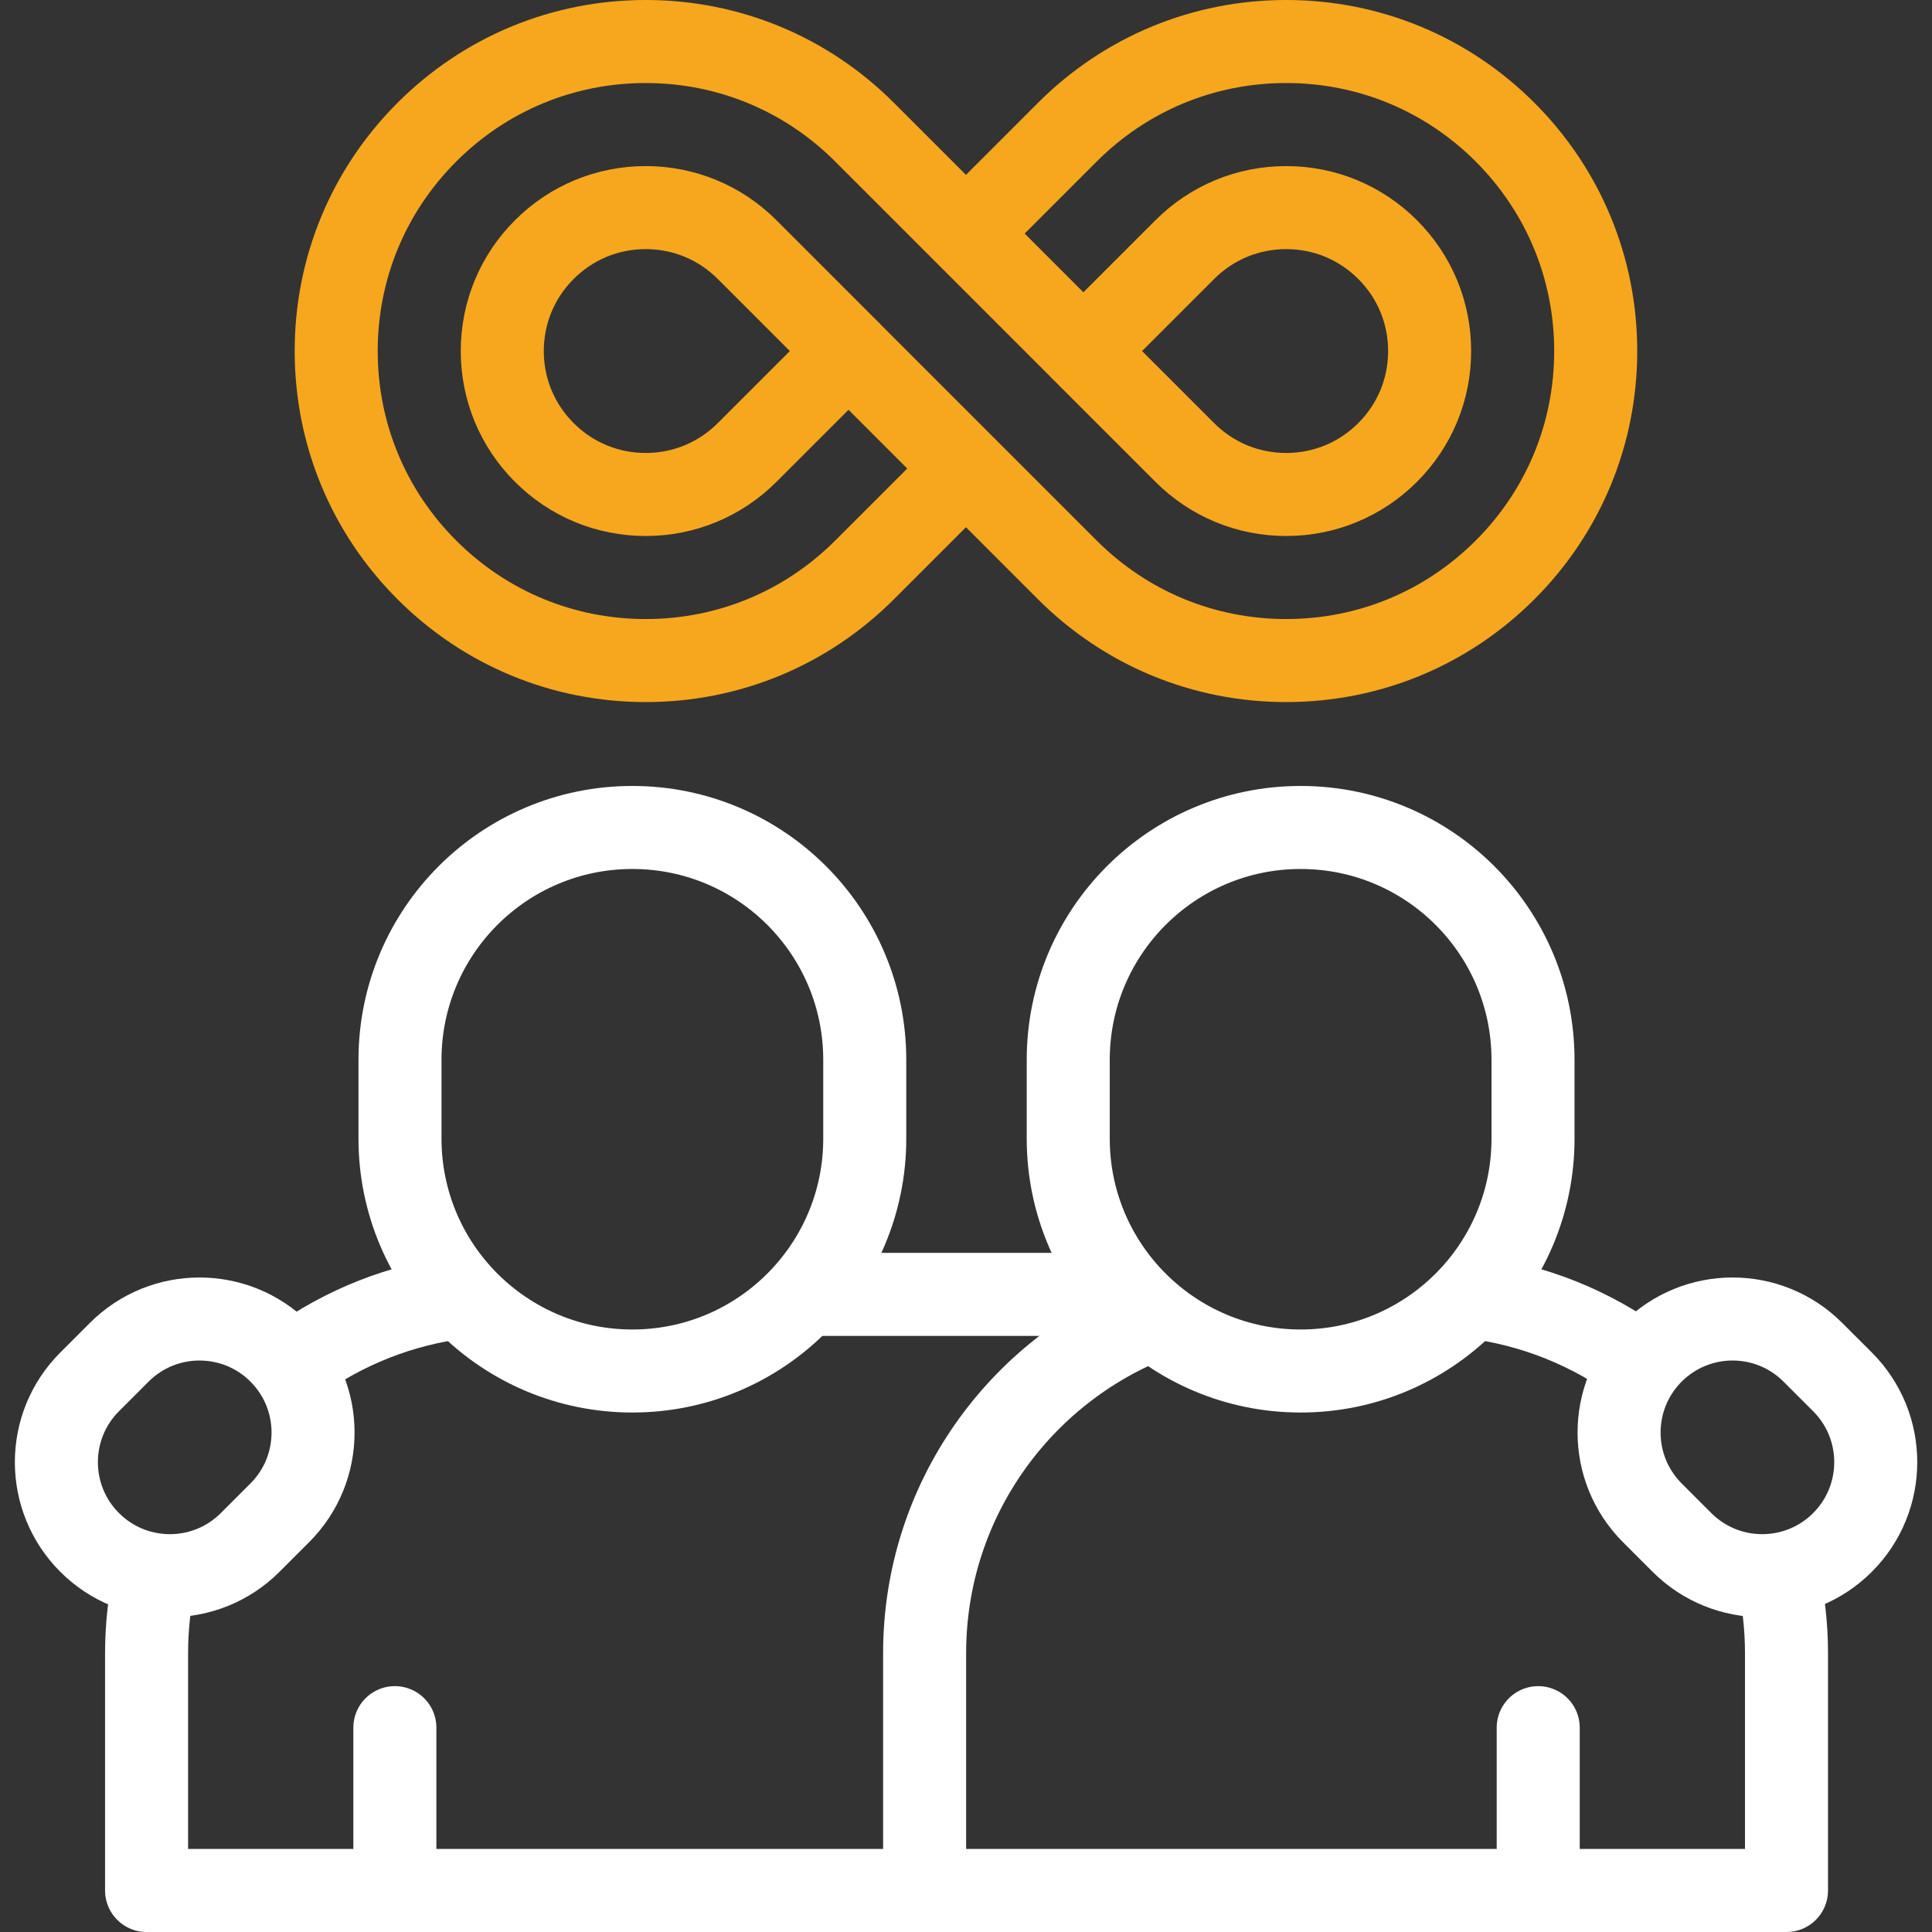
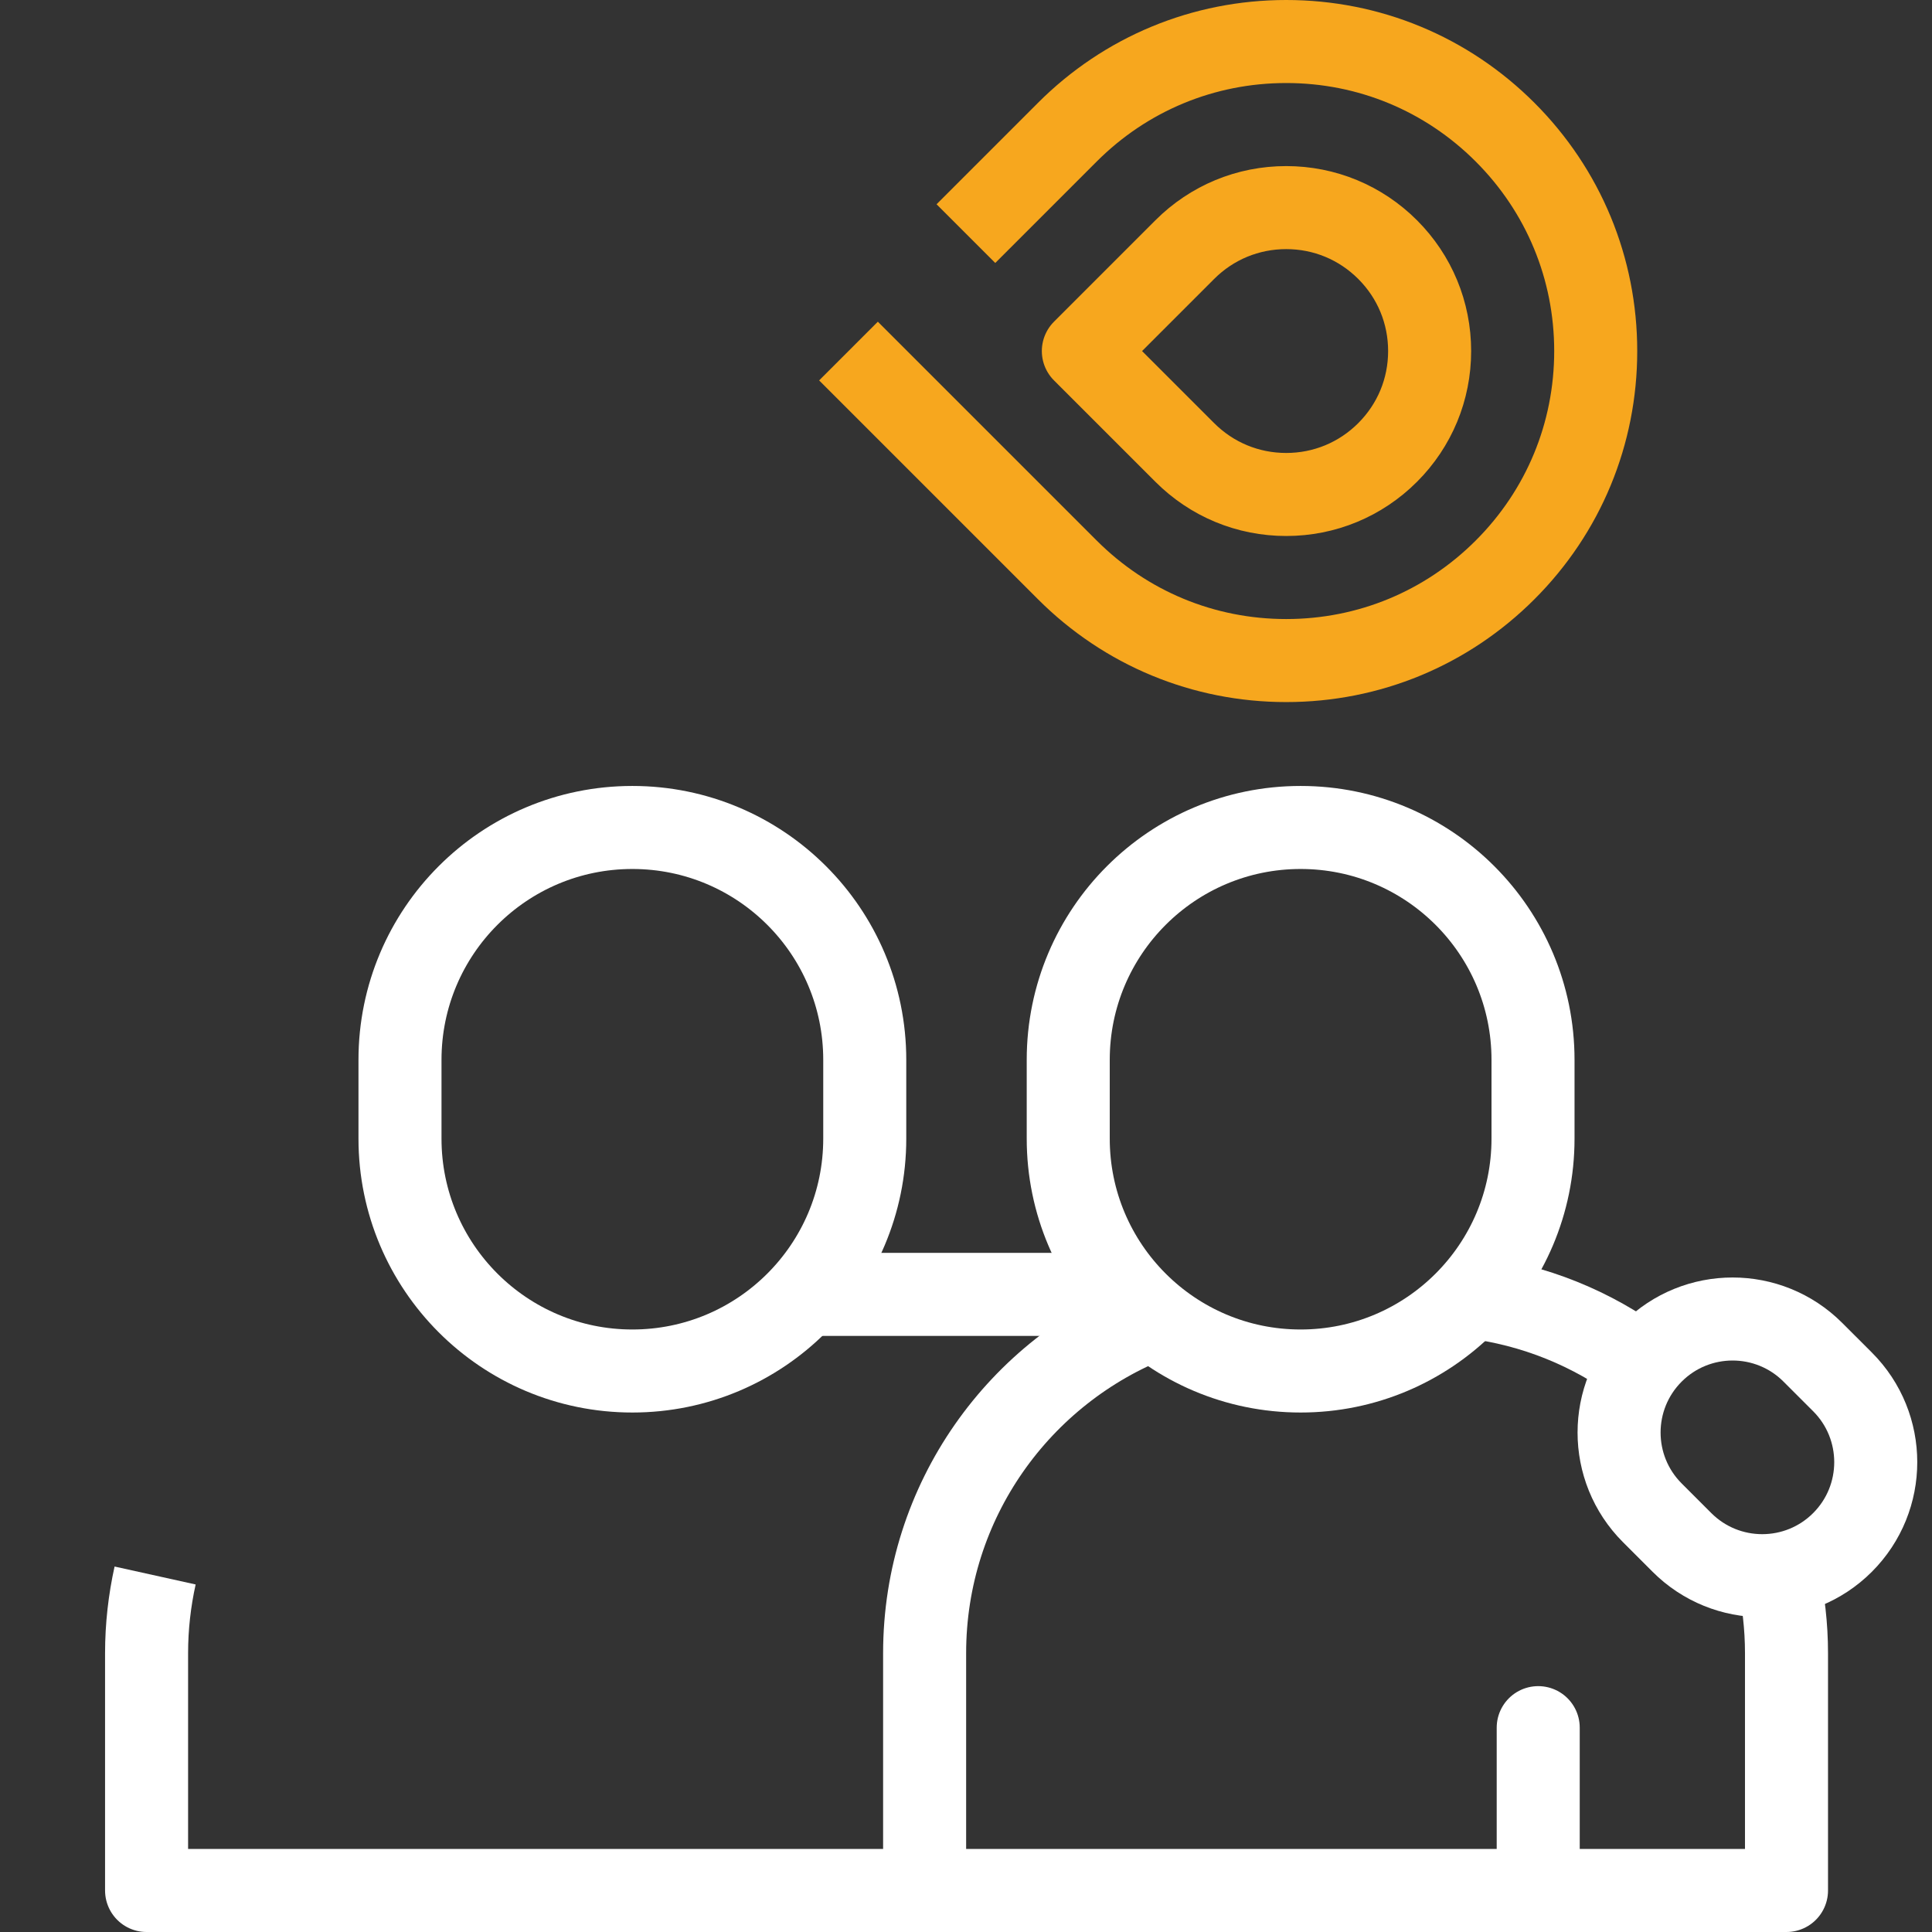
<svg xmlns="http://www.w3.org/2000/svg" width="84" height="84" viewBox="0 0 84 84" fill="none">
  <rect x="0" y="0" width="84" height="84" fill="#333333" stroke="none" />
  <g clip-path="url(#clip0_189_3219)">
-     <path d="M20.102 56.39C17.418 56.711 14.945 57.714 12.857 59.22" stroke="white" stroke-width="3.61" stroke-miterlimit="10" stroke-linejoin="round" />
    <path d="M48.885 56.278H34.99" stroke="white" stroke-width="3.61" stroke-miterlimit="10" stroke-linejoin="round" />
    <path d="M6.744 68.5C6.503 69.589 6.373 70.719 6.373 71.88V82.195H40.221" stroke="white" stroke-width="3.61" stroke-miterlimit="10" stroke-linejoin="round" />
    <path d="M27.494 35.977C21.914 35.977 17.391 40.5 17.391 46.08V49.505C17.391 55.086 21.914 59.609 27.494 59.609C33.074 59.609 37.598 55.085 37.598 49.505V46.08C37.598 40.5 33.074 35.977 27.494 35.977Z" stroke="white" stroke-width="3.61" stroke-miterlimit="10" stroke-linejoin="round" />
-     <path d="M17.168 82.195V75.115" stroke="white" stroke-width="3.61" stroke-miterlimit="10" stroke-linecap="round" stroke-linejoin="round" />
    <path d="M50.161 57.33C44.333 59.592 40.201 65.253 40.201 71.88V82.195H77.674V71.88C77.674 70.705 77.54 69.562 77.294 68.461" stroke="white" stroke-width="3.61" stroke-miterlimit="10" stroke-linejoin="round" />
    <path d="M71.363 59.349C69.24 57.773 66.704 56.72 63.945 56.39" stroke="white" stroke-width="3.61" stroke-miterlimit="10" stroke-linejoin="round" />
    <path d="M56.549 35.977C62.129 35.977 66.653 40.5 66.653 46.08V49.505C66.653 55.086 62.129 59.609 56.549 59.609C50.969 59.609 46.445 55.085 46.445 49.505V46.08C46.445 40.5 50.969 35.977 56.549 35.977Z" stroke="white" stroke-width="3.61" stroke-miterlimit="10" stroke-linejoin="round" />
    <path d="M66.879 82.195V75.115" stroke="white" stroke-width="3.61" stroke-miterlimit="10" stroke-linecap="round" stroke-linejoin="round" />
    <path d="M73.128 67.062L71.84 65.774C69.913 63.847 69.913 60.721 71.84 58.794C73.768 56.866 76.893 56.866 78.82 58.794L80.109 60.082C82.036 62.009 82.036 65.135 80.109 67.062C78.181 68.99 75.056 68.99 73.128 67.062Z" stroke="white" stroke-width="3.61" stroke-miterlimit="10" stroke-linejoin="round" />
-     <path d="M10.877 67.062L12.165 65.774C14.093 63.847 14.093 60.721 12.165 58.794C10.238 56.866 7.112 56.866 5.185 58.794L3.897 60.082C1.969 62.009 1.969 65.135 3.897 67.062C5.824 68.99 8.95 68.99 10.877 67.062Z" stroke="white" stroke-width="3.61" stroke-miterlimit="10" stroke-linejoin="round" />
-     <path d="M42.021 20.348L37.59 24.778C35.049 27.32 31.669 28.72 28.075 28.72C24.48 28.72 21.101 27.32 18.559 24.778C16.017 22.237 14.617 18.857 14.617 15.263C14.617 11.668 16.017 8.289 18.559 5.747C21.101 3.205 24.48 1.805 28.075 1.805C31.669 1.805 35.049 3.205 37.59 5.747L47.106 15.263M28.075 9.026C26.409 9.026 24.843 9.675 23.665 10.853C22.487 12.031 21.838 13.597 21.838 15.263C21.838 16.928 22.487 18.494 23.665 19.672C24.843 20.85 26.409 21.499 28.075 21.499C29.74 21.499 31.306 20.85 32.484 19.672L36.894 15.263L32.484 10.853C31.306 9.675 29.74 9.026 28.075 9.026Z" stroke="#F7A71E" stroke-width="3.61" stroke-miterlimit="10" stroke-linejoin="round" />
    <path d="M41.996 10.157L46.406 5.747C48.948 3.205 52.327 1.805 55.922 1.805C59.517 1.805 62.896 3.205 65.438 5.747C67.979 8.289 69.379 11.668 69.379 15.263C69.379 18.857 67.98 22.237 65.438 24.778C62.896 27.32 59.517 28.72 55.922 28.72C52.327 28.72 48.948 27.32 46.406 24.778L36.891 15.263M47.102 15.263L51.512 19.672C52.69 20.85 54.256 21.499 55.922 21.499C57.588 21.499 59.154 20.85 60.332 19.672C61.51 18.494 62.158 16.928 62.158 15.263C62.158 13.597 61.51 12.031 60.332 10.853C59.154 9.675 57.588 9.026 55.922 9.026C54.256 9.026 52.69 9.675 51.512 10.853L47.102 15.263Z" stroke="#F7A71E" stroke-width="3.61" stroke-miterlimit="10" stroke-linejoin="round" />
  </g>
  <defs>
    <clipPath id="clip0_189_3219">
      <rect width="84" height="84" fill="white" />
    </clipPath>
  </defs>
</svg>